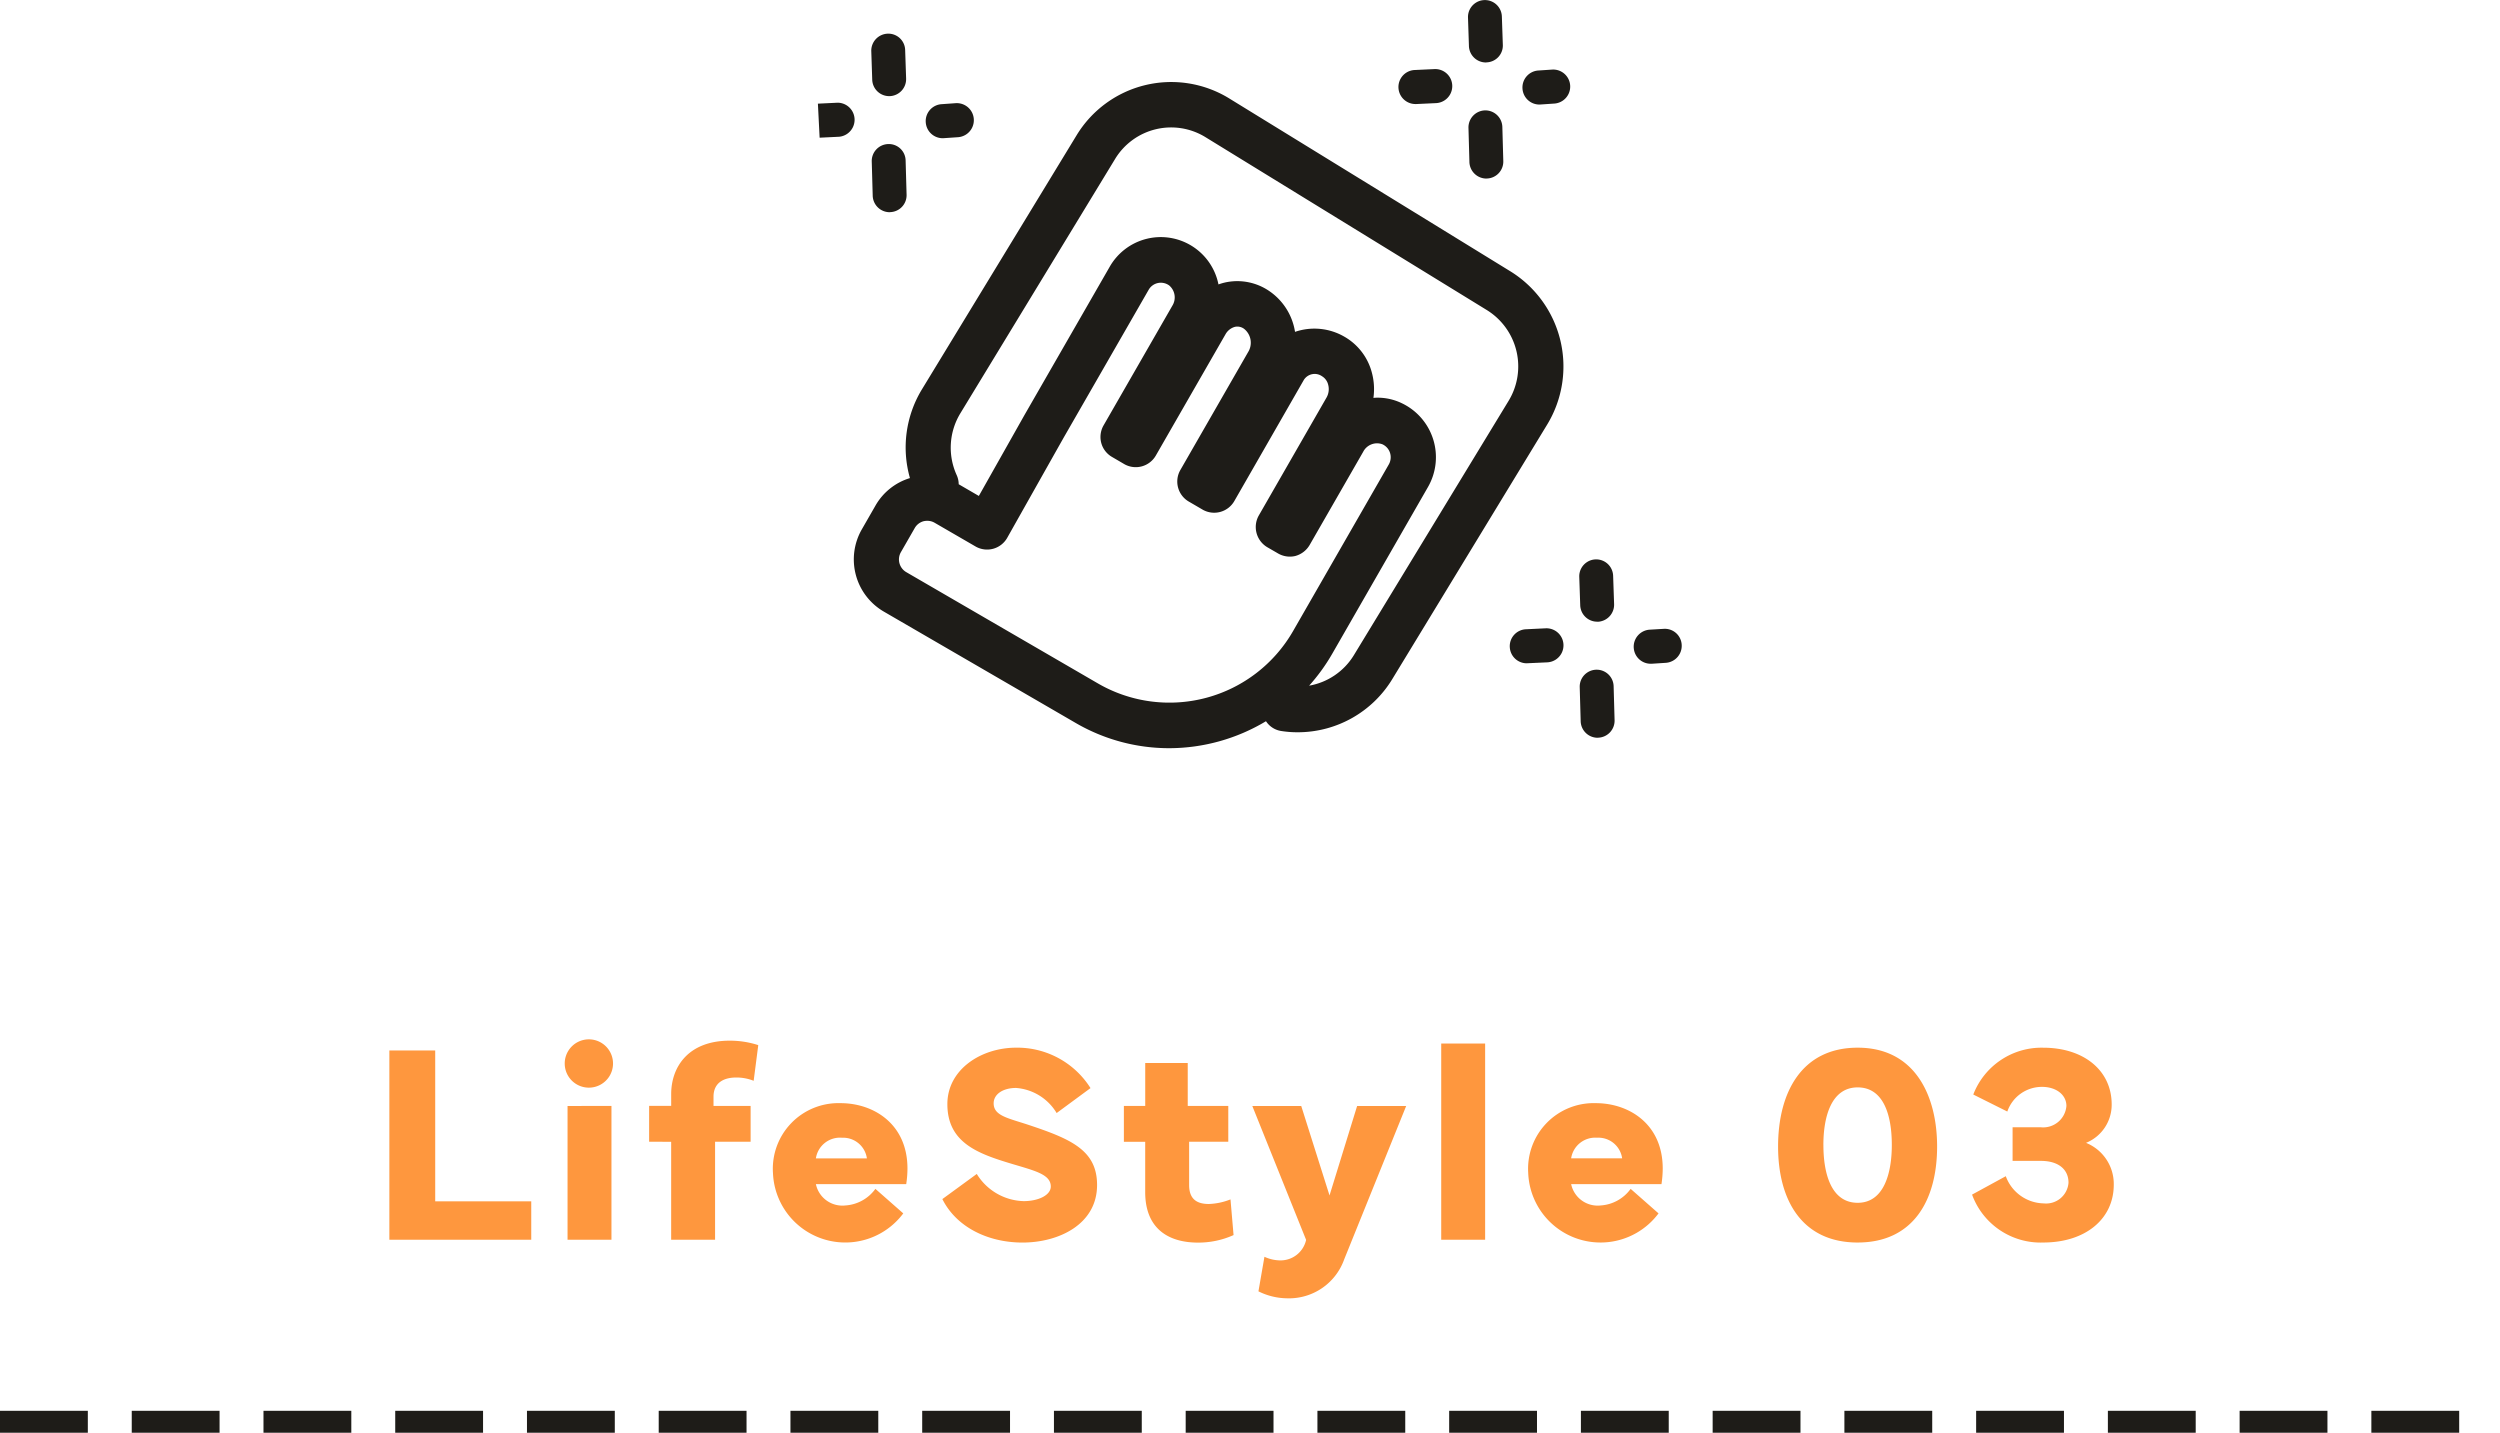
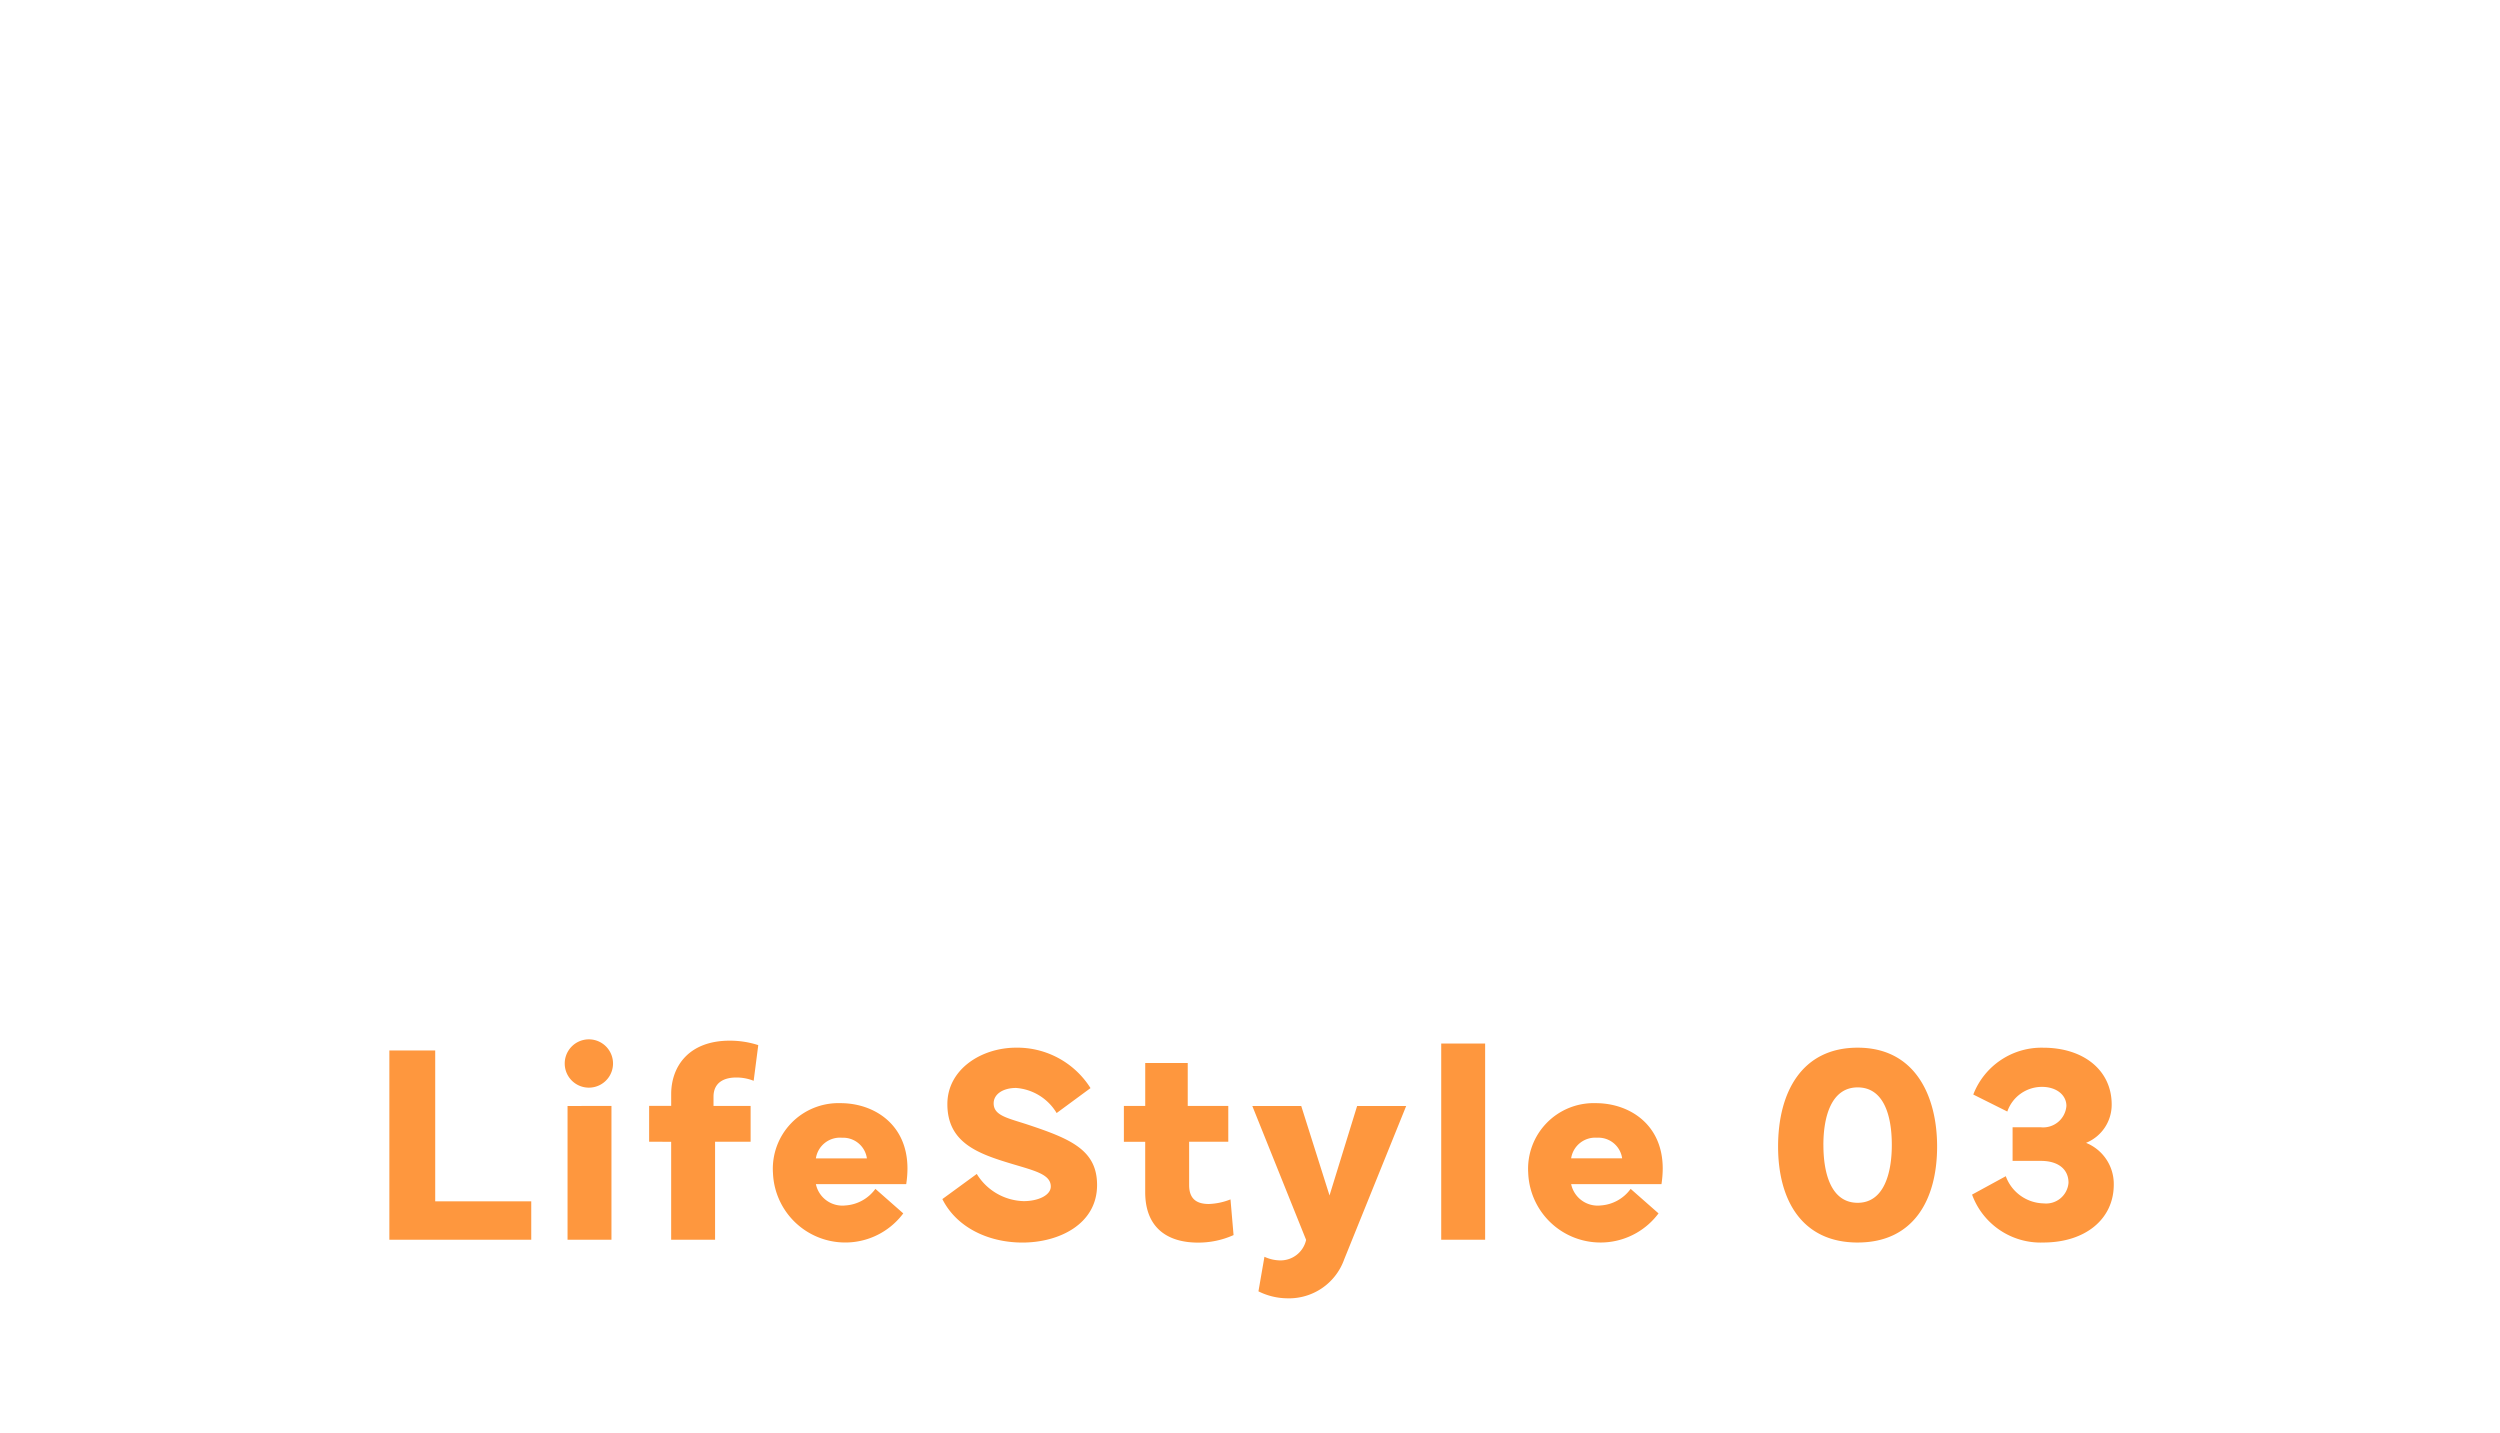
<svg xmlns="http://www.w3.org/2000/svg" width="227.717" height="130.504" viewBox="0 0 227.717 130.504">
  <g id="グループ_63952" data-name="グループ 63952" transform="translate(-300.5 -4480.992)">
    <g id="グループ_63951" data-name="グループ 63951">
      <g id="グループ_63948" data-name="グループ 63948">
        <g id="グループ_63947" data-name="グループ 63947">
          <path id="パス_143129" data-name="パス 143129" d="M49.89,25.5H41.142V11.76H36.966V29H49.89Zm3.052-12.429a2.2,2.2,0,0,0,4.393,0,2.2,2.2,0,1,0-4.393,0Zm.254,3.745V29h4V16.813Zm9.438,3.263V29h4V20.075h3.237V16.813H66.492v-.838c0-1.346,1.028-1.752,2.057-1.752a4.223,4.223,0,0,1,1.6.3l.419-3.25a8.4,8.4,0,0,0-2.6-.406c-3.732,0-5.332,2.349-5.332,4.875v1.066H60.627v3.263Zm9.273,2.831A6.59,6.59,0,0,0,83.776,26.6l-2.539-2.234a3.659,3.659,0,0,1-2.729,1.511,2.468,2.468,0,0,1-2.691-1.942h8.227a9.444,9.444,0,0,0,.114-1.422c0-4.075-3.1-5.954-6.094-5.954A5.977,5.977,0,0,0,71.906,22.906Zm6.271-3.2a2.187,2.187,0,0,1,2.285,1.879H75.816A2.219,2.219,0,0,1,78.177,19.707Zm9.158,5.586c1.295,2.59,4.2,3.961,7.3,3.961,3.288,0,6.792-1.65,6.792-5.243,0-3.148-2.336-4.177-6.233-5.472-1.866-.622-3.187-.825-3.187-1.968,0-.825.838-1.4,2.044-1.4a4.722,4.722,0,0,1,3.694,2.285l3.085-2.272a7.886,7.886,0,0,0-6.779-3.682c-3.161,0-6.259,1.968-6.259,5.142,0,3.529,2.806,4.52,5.891,5.446,2.069.622,3.529.952,3.529,2.057,0,.787-1.117,1.333-2.476,1.333a5.171,5.171,0,0,1-4.266-2.476Zm16.534-5.218h1.942v4.583c0,3.25,2.019,4.6,4.812,4.6a7.81,7.81,0,0,0,3.237-.686l-.279-3.25a5.889,5.889,0,0,1-1.968.419c-1.054,0-1.8-.406-1.8-1.727V20.075h3.567V16.813h-3.694V12.9h-3.872v3.91H103.87Zm16.6,8.938a2.386,2.386,0,0,1-2.374,1.866,3.507,3.507,0,0,1-1.422-.33l-.546,3.148a5.971,5.971,0,0,0,2.628.635,5.333,5.333,0,0,0,5.18-3.542l5.649-13.978h-4.469l-2.514,8.15-2.577-8.15h-4.456Zm16.306-17.888h-4V29h4ZM140.7,22.906a6.59,6.59,0,0,0,11.87,3.694l-2.539-2.234a3.659,3.659,0,0,1-2.729,1.511,2.468,2.468,0,0,1-2.691-1.942h8.227a9.444,9.444,0,0,0,.114-1.422c0-4.075-3.1-5.954-6.094-5.954A5.977,5.977,0,0,0,140.7,22.906Zm6.271-3.2a2.187,2.187,0,0,1,2.285,1.879h-4.646A2.219,2.219,0,0,1,146.973,19.707Zm23.738,9.547c5.065,0,7.236-3.859,7.236-8.747,0-4.558-1.968-9-7.236-9-5.116,0-7.249,4.1-7.249,9S165.645,29.254,170.711,29.254Zm-3.123-8.887c0-2.577.724-5.243,3.123-5.243,2.336,0,3.11,2.476,3.11,5.243,0,2.564-.711,5.269-3.11,5.269C168.375,25.636,167.588,23.135,167.588,20.367Zm20.026,8.887c3.834,0,6.424-2.133,6.424-5.269a4.034,4.034,0,0,0-2.526-3.809,3.743,3.743,0,0,0,2.336-3.5c0-3.085-2.526-5.167-6.246-5.167a6.656,6.656,0,0,0-6.36,4.266l3.1,1.549a3.334,3.334,0,0,1,3.161-2.247c1.295,0,2.222.724,2.222,1.739a2.122,2.122,0,0,1-2.323,1.942H184.82v3.06H187.4c1.562,0,2.514.749,2.514,1.993a2.048,2.048,0,0,1-2.26,1.879,3.753,3.753,0,0,1-3.453-2.476l-3.072,1.676A6.648,6.648,0,0,0,187.613,29.254Z" transform="translate(299 4564.916)" fill="#fe973e" />
-           <line id="線_9756" data-name="線 9756" x2="227.717" transform="translate(300.5 4610.496)" fill="none" stroke="#1e1c18" stroke-width="2" stroke-dasharray="8 4" />
-           <path id="合体_21" data-name="合体 21" d="M23.455,65.837,5.989,55.7A5.5,5.5,0,0,1,4,48.219l1.254-2.184a5.434,5.434,0,0,1,3.13-2.488A10.18,10.18,0,0,1,9.47,35.475L23.564,12.322A10.086,10.086,0,0,1,37.453,8.957L63.075,24.713A10.19,10.19,0,0,1,66.423,38.68L52.33,61.839A10.076,10.076,0,0,1,43.718,66.7a9.536,9.536,0,0,1-1.51-.114,2.021,2.021,0,0,1-1.393-.893,17.2,17.2,0,0,1-8.822,2.458A16.918,16.918,0,0,1,23.455,65.837ZM9.625,47.477a1.324,1.324,0,0,0-.808.628L7.561,50.292a1.337,1.337,0,0,0,.487,1.822L25.515,62.256a12.99,12.99,0,0,0,17.774-4.786L52,42.307a1.324,1.324,0,0,0,.115-1.05,1.292,1.292,0,0,0-.7-.79,1.415,1.415,0,0,0-1.746.685l-4.884,8.5a2.17,2.17,0,0,1-1.306.993,2.143,2.143,0,0,1-1.615-.263l-.946-.547a2.136,2.136,0,0,1-.765-2.869l6.187-10.773a1.549,1.549,0,0,0,.137-1.158,1.234,1.234,0,0,0-.555-.761,1.165,1.165,0,0,0-1.663.338L37.92,45.658a2.114,2.114,0,0,1-2.839.785l-1.3-.758a2.11,2.11,0,0,1-.765-2.875l6.165-10.73a1.616,1.616,0,0,0-.35-2.119,1.023,1.023,0,0,0-.849-.189,1.419,1.419,0,0,0-.863.69L30.772,41.509a2.108,2.108,0,0,1-2.837.782l-1.152-.674a2.1,2.1,0,0,1-.972-1.264,2.128,2.128,0,0,1,.206-1.6l6.261-10.895a1.43,1.43,0,0,0-.286-1.862,1.3,1.3,0,0,0-1.029-.214,1.277,1.277,0,0,0-.841.623L22.468,39.72c-.155.268-4.926,8.743-5.233,9.284A2.105,2.105,0,0,1,14.4,49.8l-3.766-2.182a1.311,1.311,0,0,0-.663-.179A1.462,1.462,0,0,0,9.625,47.477Zm43.54-10.759a5.448,5.448,0,0,1,2.4,7.652L46.853,59.541a17.132,17.132,0,0,1-2.109,2.915,5.981,5.981,0,0,0,4.075-2.777L62.91,36.517a6.036,6.036,0,0,0-1.983-8.277L35.3,12.492a5.97,5.97,0,0,0-8.229,1.987L12.981,37.638a6.033,6.033,0,0,0-.337,5.644,2.051,2.051,0,0,1,.181.826l1.835,1.066c1.5-2.658,4.139-7.341,4.242-7.519L26.556,24.34a5.357,5.357,0,0,1,9.93,1.567,5.316,5.316,0,0,1,.577-.171,5.154,5.154,0,0,1,4.087.8,5.528,5.528,0,0,1,2.31,3.692,5.443,5.443,0,0,1,4.491.438,5.312,5.312,0,0,1,2.506,3.27,5.793,5.793,0,0,1,.144,2.306c.127-.011.255-.019.384-.019A5.09,5.09,0,0,1,53.166,36.718ZM71.021,67.2a1.546,1.546,0,0,1-1.542-1.508l-.088-3.1A1.545,1.545,0,1,1,72.48,62.5l.087,3.1a1.549,1.549,0,0,1-1.5,1.594Zm3.291-8.185a1.555,1.555,0,0,1,1.436-1.659l1.287-.076a1.536,1.536,0,0,1,1.644,1.44,1.553,1.553,0,0,1-1.435,1.654l-1.287.084h-.107A1.544,1.544,0,0,1,74.313,59.016Zm-11.291-.073a1.544,1.544,0,0,1,1.465-1.624l1.8-.087a1.551,1.551,0,0,1,.15,3.1l-1.8.081a.377.377,0,0,1-.078.005A1.546,1.546,0,0,1,63.022,58.943Zm7.958-2.314a1.547,1.547,0,0,1-1.542-1.5l-.087-2.582a1.543,1.543,0,1,1,3.085-.1l.088,2.58a1.553,1.553,0,0,1-1.491,1.608ZM4.992,17.822l-.087-3.1a1.545,1.545,0,0,1,1.5-1.6A1.527,1.527,0,0,1,7.99,14.633l.088,3.1a1.541,1.541,0,0,1-1.5,1.589.074.074,0,0,1-.042.008A1.549,1.549,0,0,1,4.992,17.822Zm54.352-3.067-.086-3.1a1.553,1.553,0,0,1,1.5-1.6H60.8a1.551,1.551,0,0,1,1.544,1.513l.086,3.1a1.541,1.541,0,0,1-1.5,1.592.134.134,0,0,1-.045.005A1.551,1.551,0,0,1,59.344,14.755ZM9.824,11.144A1.544,1.544,0,0,1,11.261,9.49l1.29-.092a1.553,1.553,0,0,1,.2,3.1l-1.282.087a.73.73,0,0,1-.107.005A1.548,1.548,0,0,1,9.824,11.144ZM0,9.442l1.8-.087a1.554,1.554,0,0,1,.145,3.1l-1.788.087ZM64.179,8.077a1.546,1.546,0,0,1,1.436-1.654L66.9,6.337a1.551,1.551,0,0,1,.213,3.094l-1.288.087a.7.7,0,0,1-.106.005A1.543,1.543,0,0,1,64.179,8.077Zm-9.752,1.4a1.551,1.551,0,0,1-.075-3.1l1.805-.084a1.551,1.551,0,0,1,.147,3.1l-1.8.084ZM4.948,7.255l-.085-2.58A1.551,1.551,0,0,1,6.354,3.067a1.531,1.531,0,0,1,1.594,1.5l.087,2.59a1.549,1.549,0,0,1-1.493,1.6H6.491A1.547,1.547,0,0,1,4.948,7.255ZM59.3,4.185,59.215,1.6A1.543,1.543,0,1,1,62.3,1.5l.088,2.582a1.535,1.535,0,0,1-1.49,1.6.124.124,0,0,1-.053.008A1.547,1.547,0,0,1,59.3,4.185Z" transform="translate(375 4480.992)" fill="#1e1c18" />
        </g>
      </g>
    </g>
  </g>
</svg>